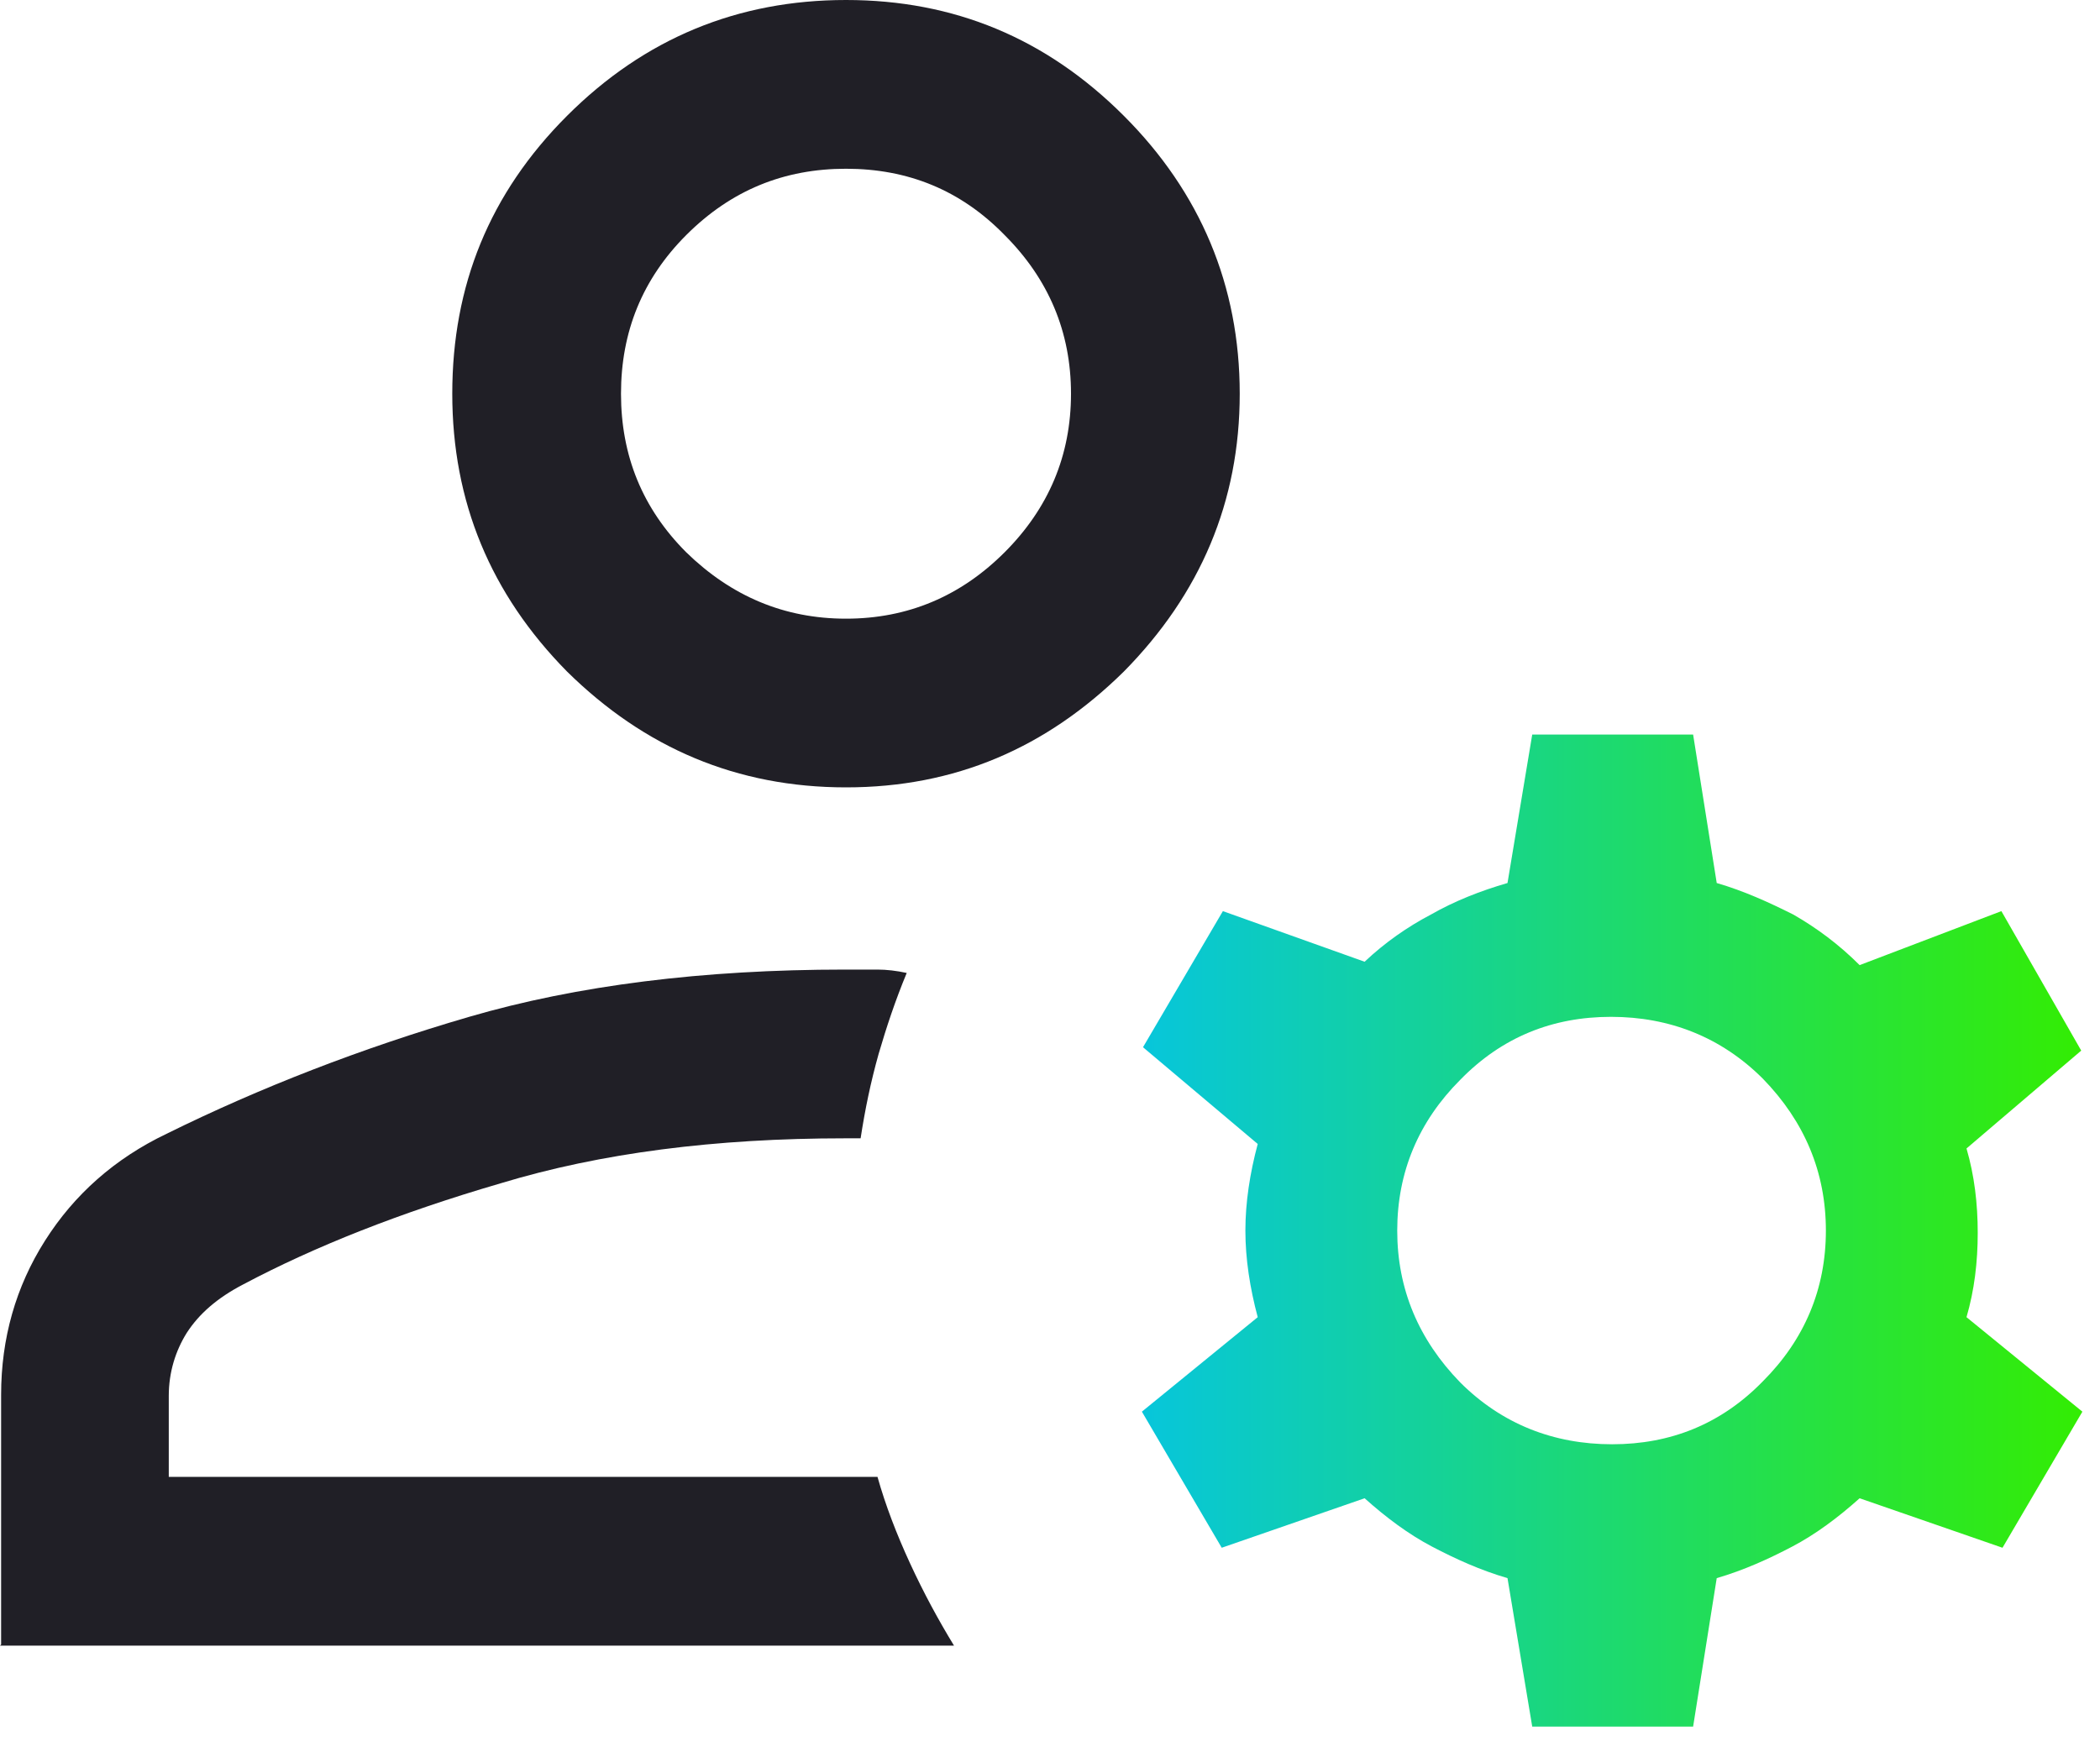
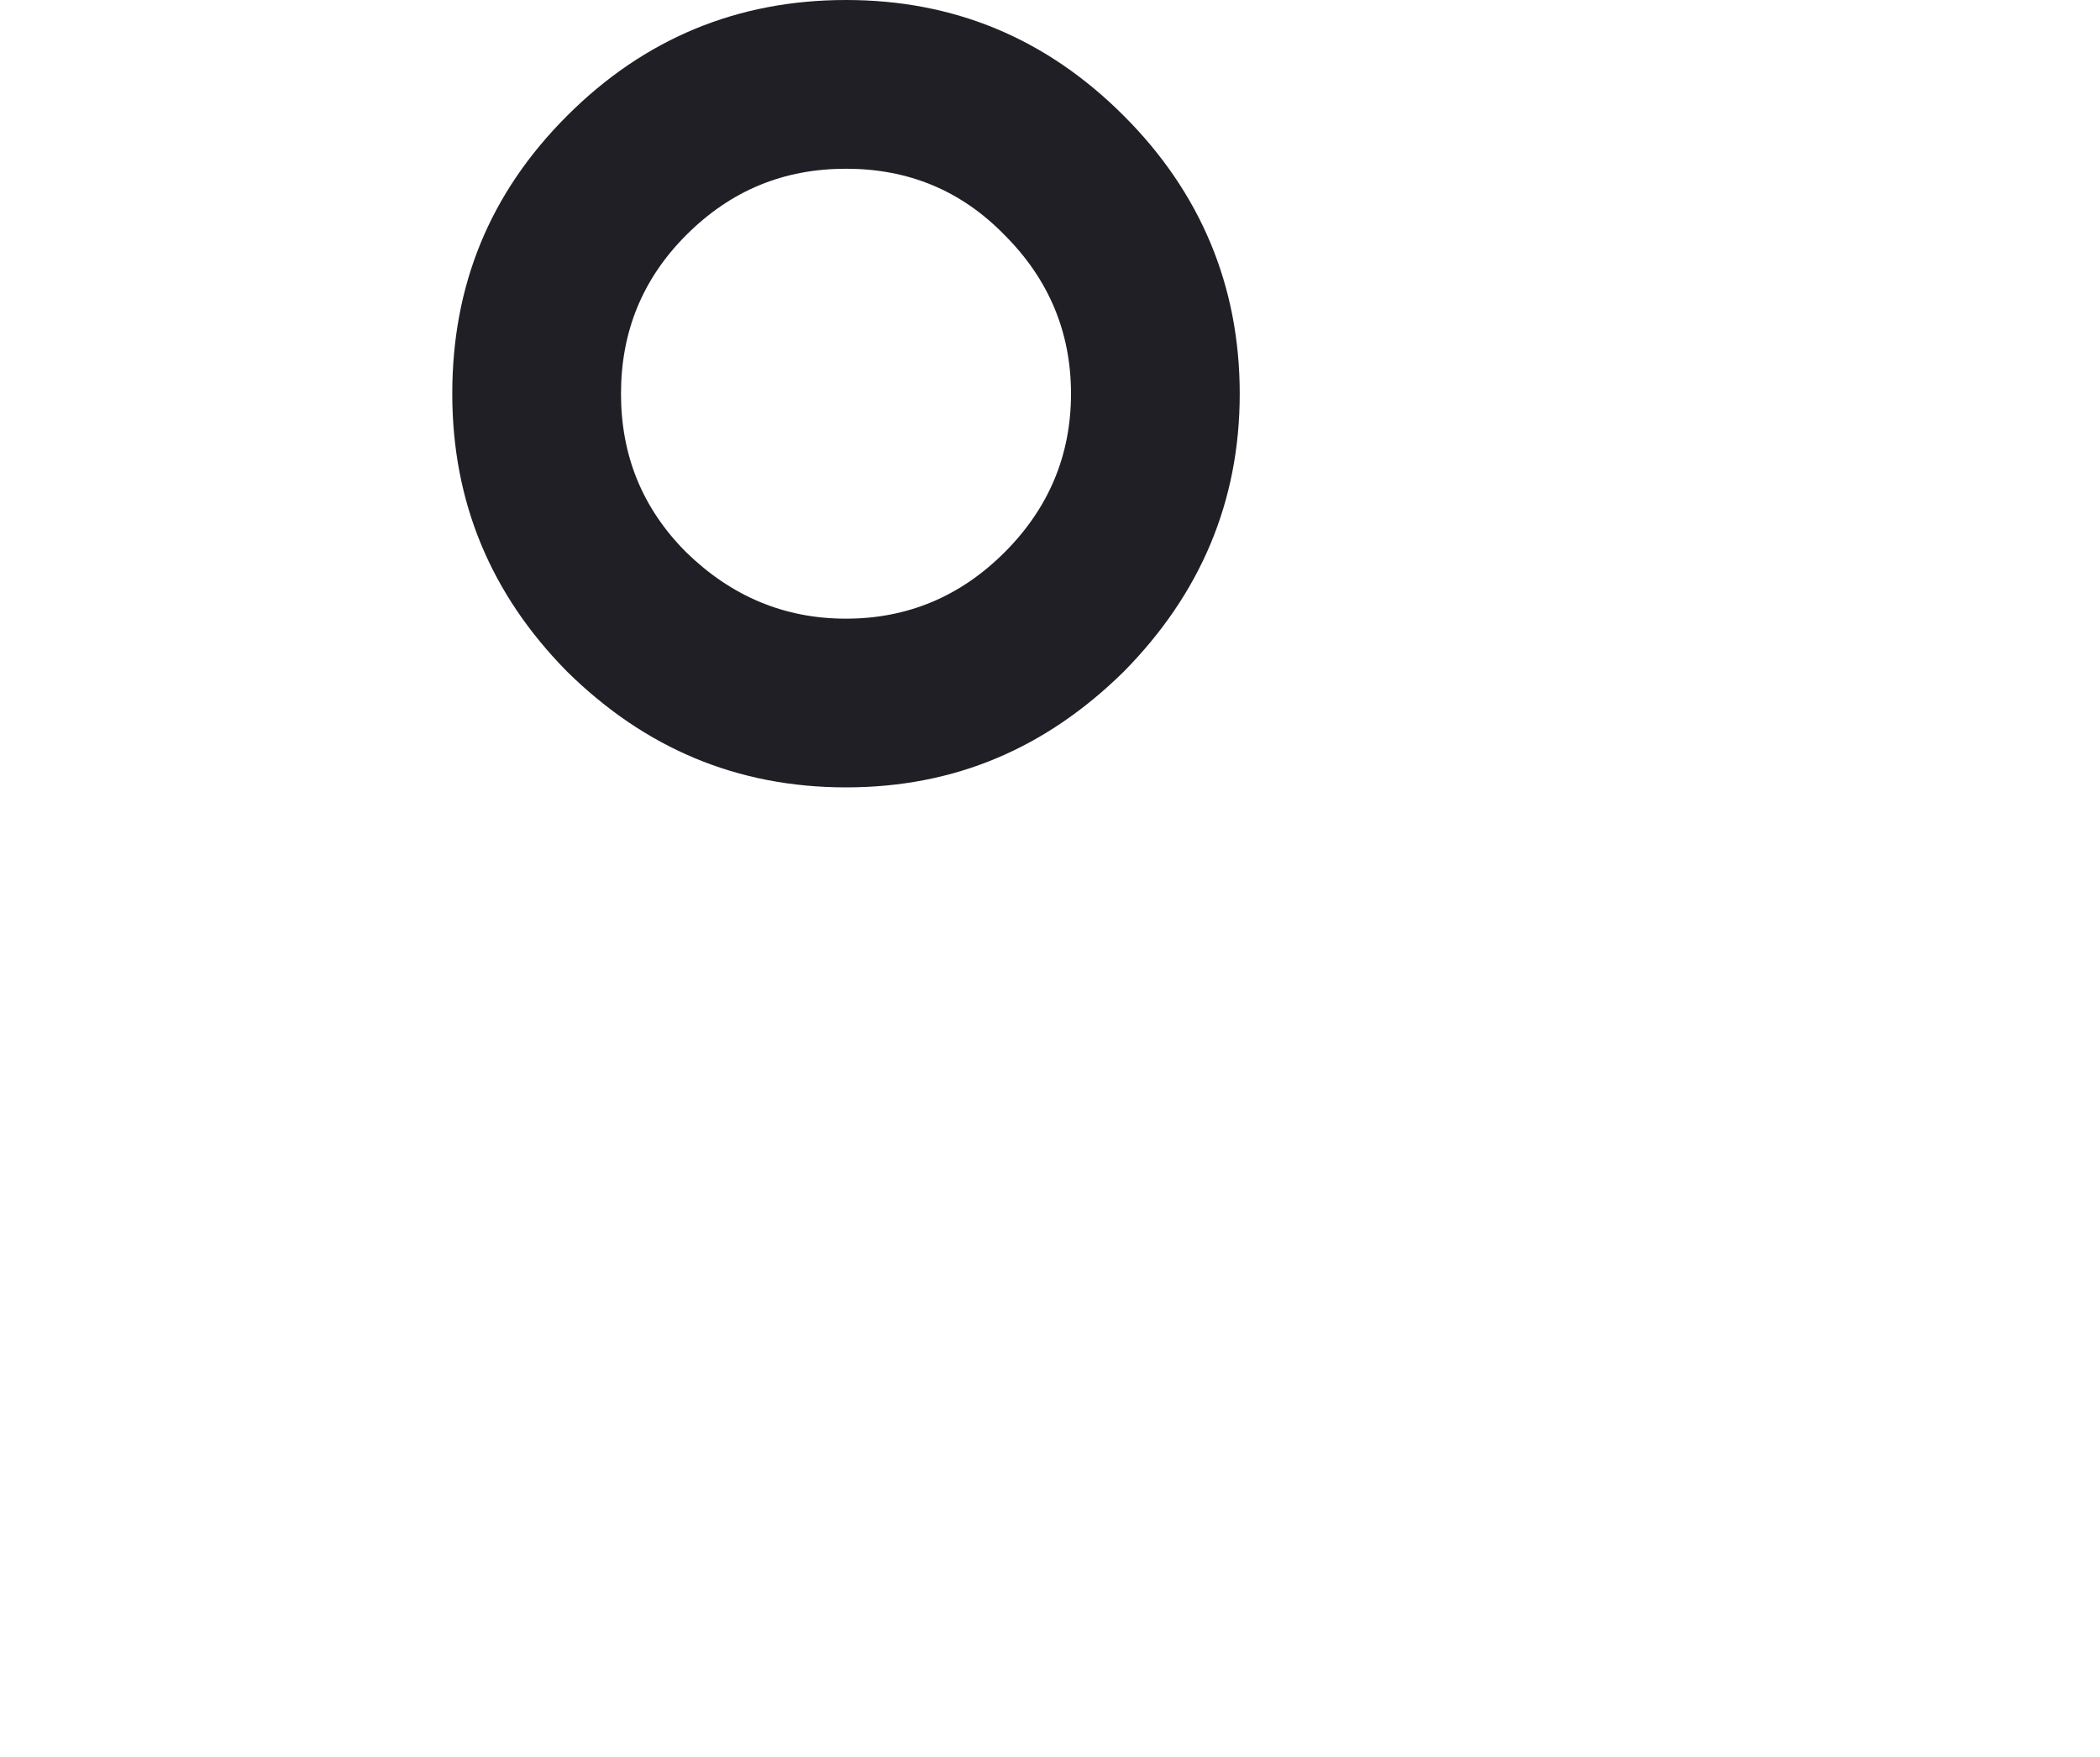
<svg xmlns="http://www.w3.org/2000/svg" width="49" height="41" viewBox="0 0 49 41" fill="none">
  <path d="M26.224 2.704C24.413 0.892 22.26 0 19.74 0C17.22 0 15.041 0.892 13.23 2.704C11.419 4.515 10.553 6.668 10.553 9.188C10.553 11.707 11.445 13.86 13.23 15.671C15.041 17.456 17.194 18.375 19.74 18.375C22.286 18.375 24.413 17.456 26.224 15.671C28.009 13.86 28.927 11.707 28.927 9.188C28.927 6.668 28.009 4.489 26.224 2.704ZM23.441 12.889C22.418 13.912 21.184 14.438 19.74 14.438C18.296 14.438 17.062 13.912 16.012 12.889C14.989 11.865 14.49 10.631 14.49 9.188C14.49 7.744 14.989 6.51 16.012 5.486C17.062 4.436 18.296 3.938 19.74 3.938C21.184 3.938 22.418 4.436 23.441 5.486C24.465 6.51 24.99 7.744 24.99 9.188C24.99 10.631 24.465 11.865 23.441 12.889Z" fill="#201F26" />
-   <path d="M0.026 38.377V32.55C0.026 31.237 0.367 30.03 1.05 28.954C1.732 27.877 2.678 27.037 3.885 26.46C6.064 25.384 8.426 24.465 10.946 23.73C13.466 22.995 16.406 22.627 19.714 22.627H20.475C20.685 22.627 20.921 22.654 21.157 22.706C20.895 23.336 20.685 23.966 20.501 24.596C20.317 25.252 20.186 25.882 20.081 26.565H19.714C16.695 26.565 14.018 26.906 11.681 27.615C9.345 28.297 7.35 29.085 5.67 29.977C5.066 30.292 4.646 30.66 4.357 31.106C4.095 31.526 3.938 32.025 3.938 32.576V34.466H20.475C20.659 35.122 20.921 35.805 21.236 36.487C21.551 37.17 21.892 37.8 22.26 38.404H0L0.026 38.377Z" fill="#201F26" />
-   <path d="M45.885 30.739C46.069 30.109 46.147 29.453 46.147 28.77C46.147 28.088 46.069 27.432 45.885 26.802L48.562 24.518L46.699 21.263L43.391 22.523C42.919 22.05 42.394 21.657 41.842 21.342C41.265 21.053 40.687 20.79 40.057 20.607L39.506 17.142H35.752L35.175 20.607C34.545 20.79 33.941 21.027 33.39 21.342C32.839 21.63 32.314 21.998 31.841 22.444L28.534 21.263L26.67 24.439L29.347 26.697C29.164 27.379 29.059 28.062 29.059 28.718C29.059 29.374 29.164 30.057 29.347 30.739L26.644 32.944L28.507 36.12L31.841 34.965C32.34 35.412 32.865 35.805 33.416 36.094C33.967 36.383 34.545 36.645 35.175 36.829L35.752 40.294H39.506L40.057 36.829C40.687 36.645 41.265 36.383 41.816 36.094C42.367 35.805 42.892 35.412 43.391 34.965L46.725 36.12L48.589 32.944L45.885 30.739ZM41.134 32.235C40.162 33.233 38.981 33.705 37.616 33.705C36.251 33.705 35.044 33.233 34.072 32.262C33.101 31.264 32.602 30.083 32.602 28.718C32.602 27.353 33.101 26.172 34.072 25.2C35.044 24.203 36.225 23.73 37.59 23.73C38.955 23.73 40.162 24.203 41.134 25.174C42.105 26.172 42.604 27.353 42.604 28.718C42.604 30.083 42.105 31.264 41.134 32.235Z" fill="url(#paint0_linear_74_15)" />
  <defs>
    <linearGradient id="paint0_linear_74_15" x1="26.644" y1="28.718" x2="48.589" y2="28.718" gradientUnits="userSpaceOnUse">
      <stop stop-color="#07C6DB" />
      <stop offset="1" stop-color="#33ED03" />
    </linearGradient>
  </defs>
</svg>